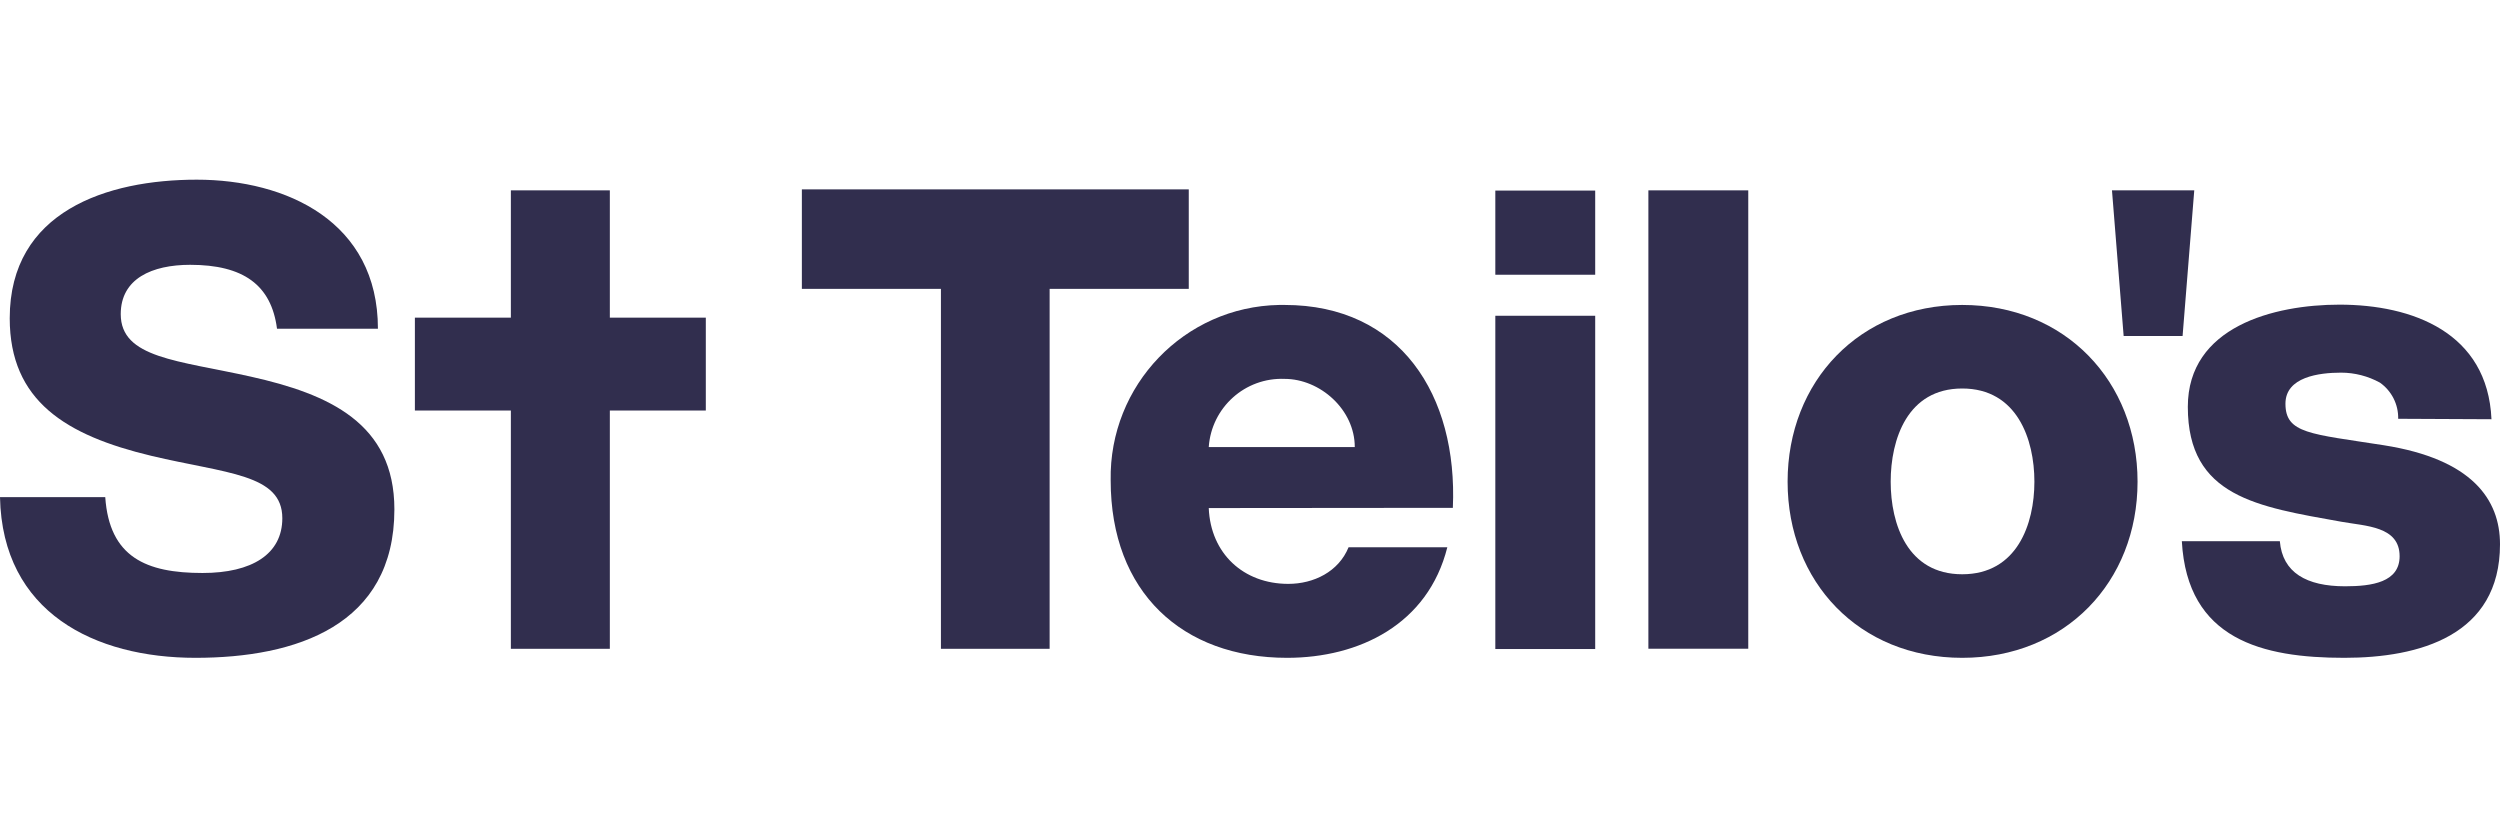
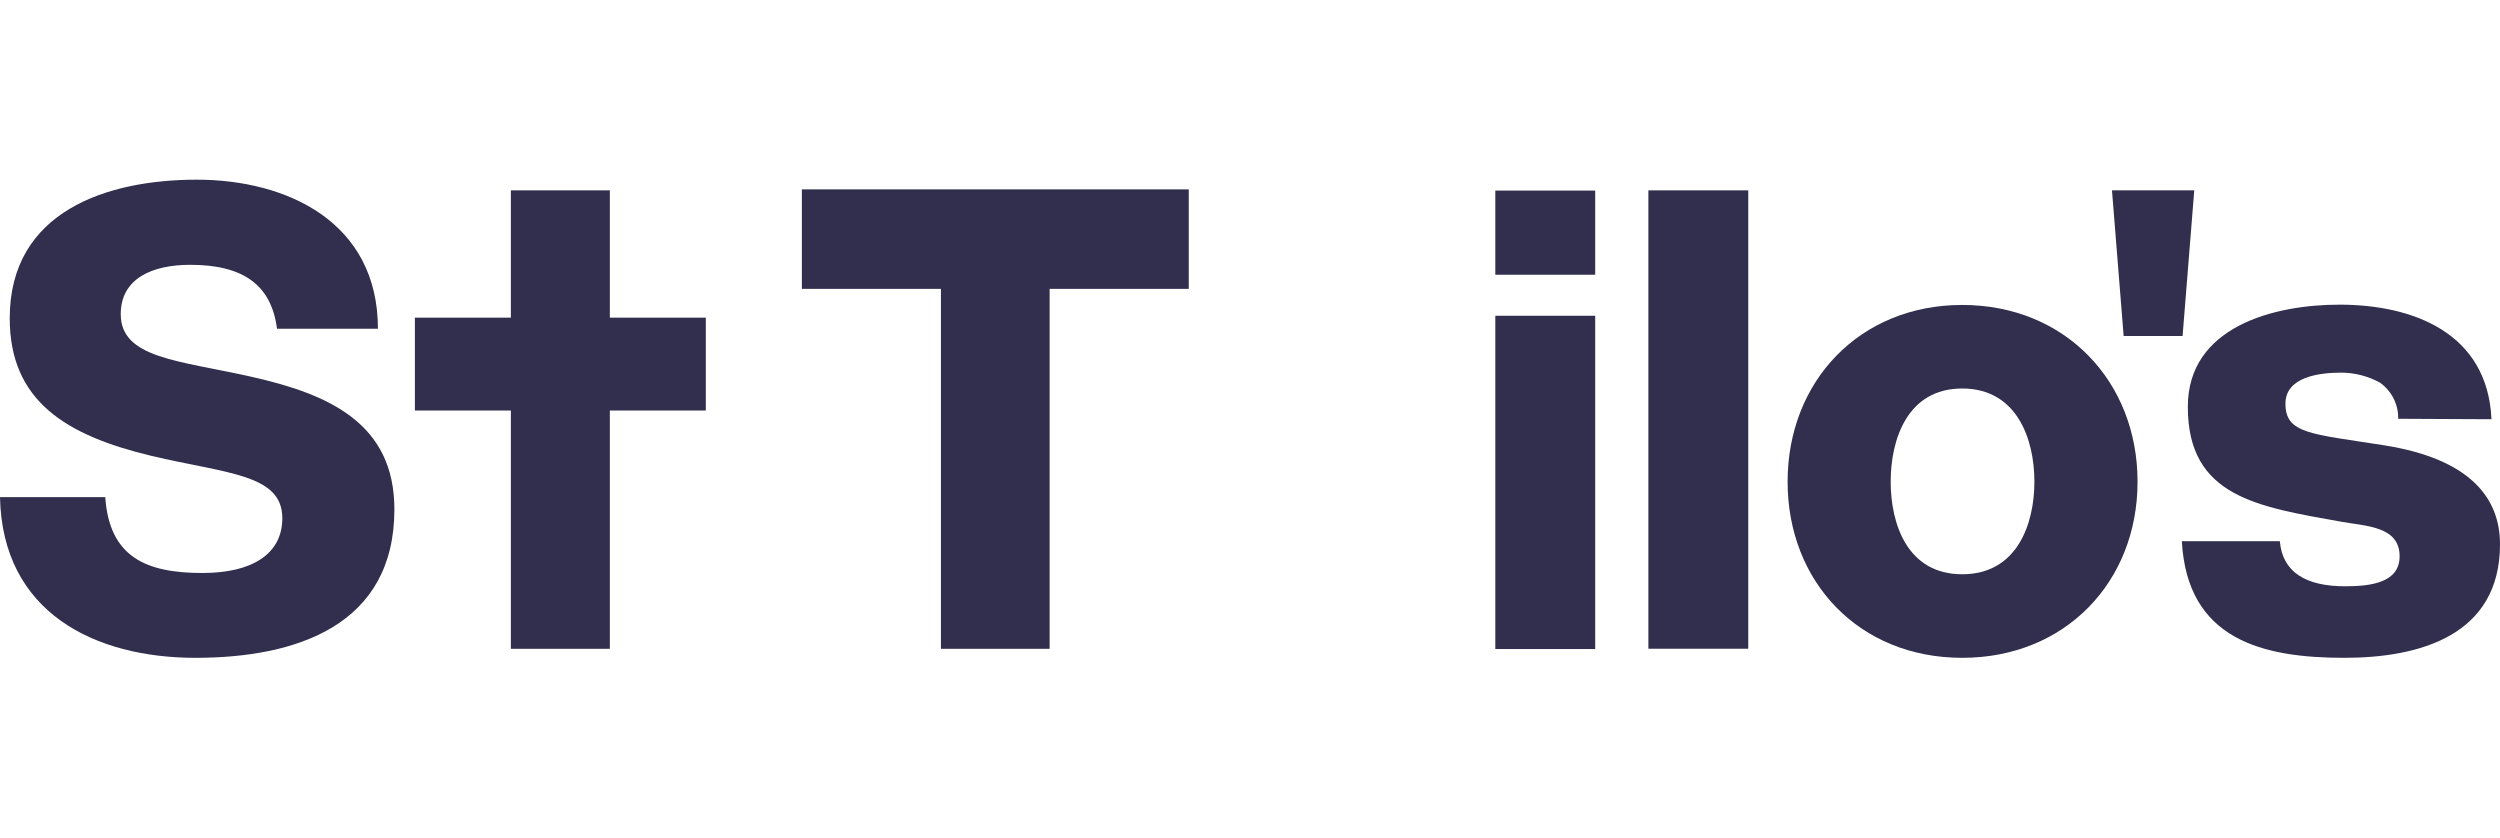
<svg xmlns="http://www.w3.org/2000/svg" width="200" height="67" viewBox="0 0 200 67" fill="none">
  <g clip-path="url(#clip0_329_626)">
    <path d="M8.42 39.773C8.75 44.582 11.7 45.839 16.2 45.839C20.168 45.839 22.586 44.324 22.586 41.456C22.586 37.904 18.085 37.891 12.107 36.467C5.278 34.832 0.778 32.084 0.778 25.46C0.778 16.905 8.558 14.374 15.739 14.374C22.921 14.374 30.234 17.729 30.234 26.301H22.161C21.706 22.791 19.462 21.185 15.213 21.185C12.167 21.185 9.659 22.285 9.659 25.129C9.659 28.658 14.243 28.826 20.066 30.131C26.302 31.525 31.551 33.852 31.551 40.747C31.551 50.053 23.675 52.626 15.638 52.626C7.6 52.626 0.186 49.019 0 39.773H8.42Z" fill="#312E4E" />
-     <path d="M96.7 40.645C96.849 44.294 99.489 46.71 103.061 46.71C105.102 46.71 107.089 45.736 107.885 43.783H115.785C114.241 49.951 108.729 52.626 102.966 52.626C94.587 52.626 88.854 47.378 88.854 38.432C88.716 30.816 94.755 24.534 102.331 24.396C102.475 24.396 102.618 24.396 102.768 24.396C112.008 24.396 116.628 31.609 116.228 40.627L96.7 40.645ZM108.382 35.763C108.382 32.758 105.599 30.311 102.768 30.311C99.608 30.185 96.921 32.595 96.7 35.763H108.382Z" fill="#312E4E" />
    <path d="M56.465 25.412H48.787V15.228H40.869V25.412H33.191V32.842H40.869V51.904H48.787V32.842H56.465V25.412Z" fill="#312E4E" />
    <path d="M119.626 25.261H127.616V51.922H119.626V25.261ZM119.626 15.246H127.616V21.979H119.626V15.246Z" fill="#312E4E" />
    <path d="M131.871 15.228H139.861V51.898H131.871V15.228Z" fill="#312E4E" />
    <path d="M168.958 15.228H175.541L174.607 26.878H169.892L168.958 15.228Z" fill="#312E4E" />
    <path d="M95.101 15.15H64.149V23.109H75.274V51.904H83.97V23.109H95.101V15.15Z" fill="#312E4E" />
    <path d="M156.976 24.396C165.217 24.396 171.004 30.515 171.004 38.535C171.004 46.554 165.217 52.626 156.976 52.626C148.736 52.626 143.008 46.56 143.008 38.535C143.008 30.509 148.765 24.396 156.976 24.396ZM156.976 45.941C161.363 45.941 162.752 41.931 162.752 38.535C162.752 35.138 161.363 31.08 156.976 31.08C152.59 31.08 151.255 35.144 151.255 38.535C151.255 41.925 152.59 45.941 156.976 45.941Z" fill="#312E4E" />
    <path d="M182.387 43.296C182.597 45.809 184.518 46.903 187.606 46.903C189.766 46.903 191.969 46.578 191.969 44.498C191.969 42.093 189.27 42.093 187.307 41.739C180.592 40.536 175.026 39.749 175.026 32.547C175.026 26.121 181.938 24.372 187.157 24.372C192.992 24.372 199.012 26.596 199.318 33.539L191.855 33.503C191.879 32.355 191.334 31.273 190.395 30.611C189.443 30.088 188.372 29.812 187.289 29.812C185.523 29.812 182.836 30.155 182.836 32.295C182.836 34.699 184.835 34.699 190.7 35.619C197.762 36.731 200 39.953 200 43.542C200 50.858 193.537 52.626 187.546 52.626C181.005 52.626 174.978 51.177 174.547 43.296H182.387Z" fill="#312E4E" />
  </g>
  <defs>
    <clipPath id="clip0_329_626">
      <rect width="200" height="38.251" fill="white" transform="translate(0 14.374)" />
    </clipPath>
  </defs>
</svg>